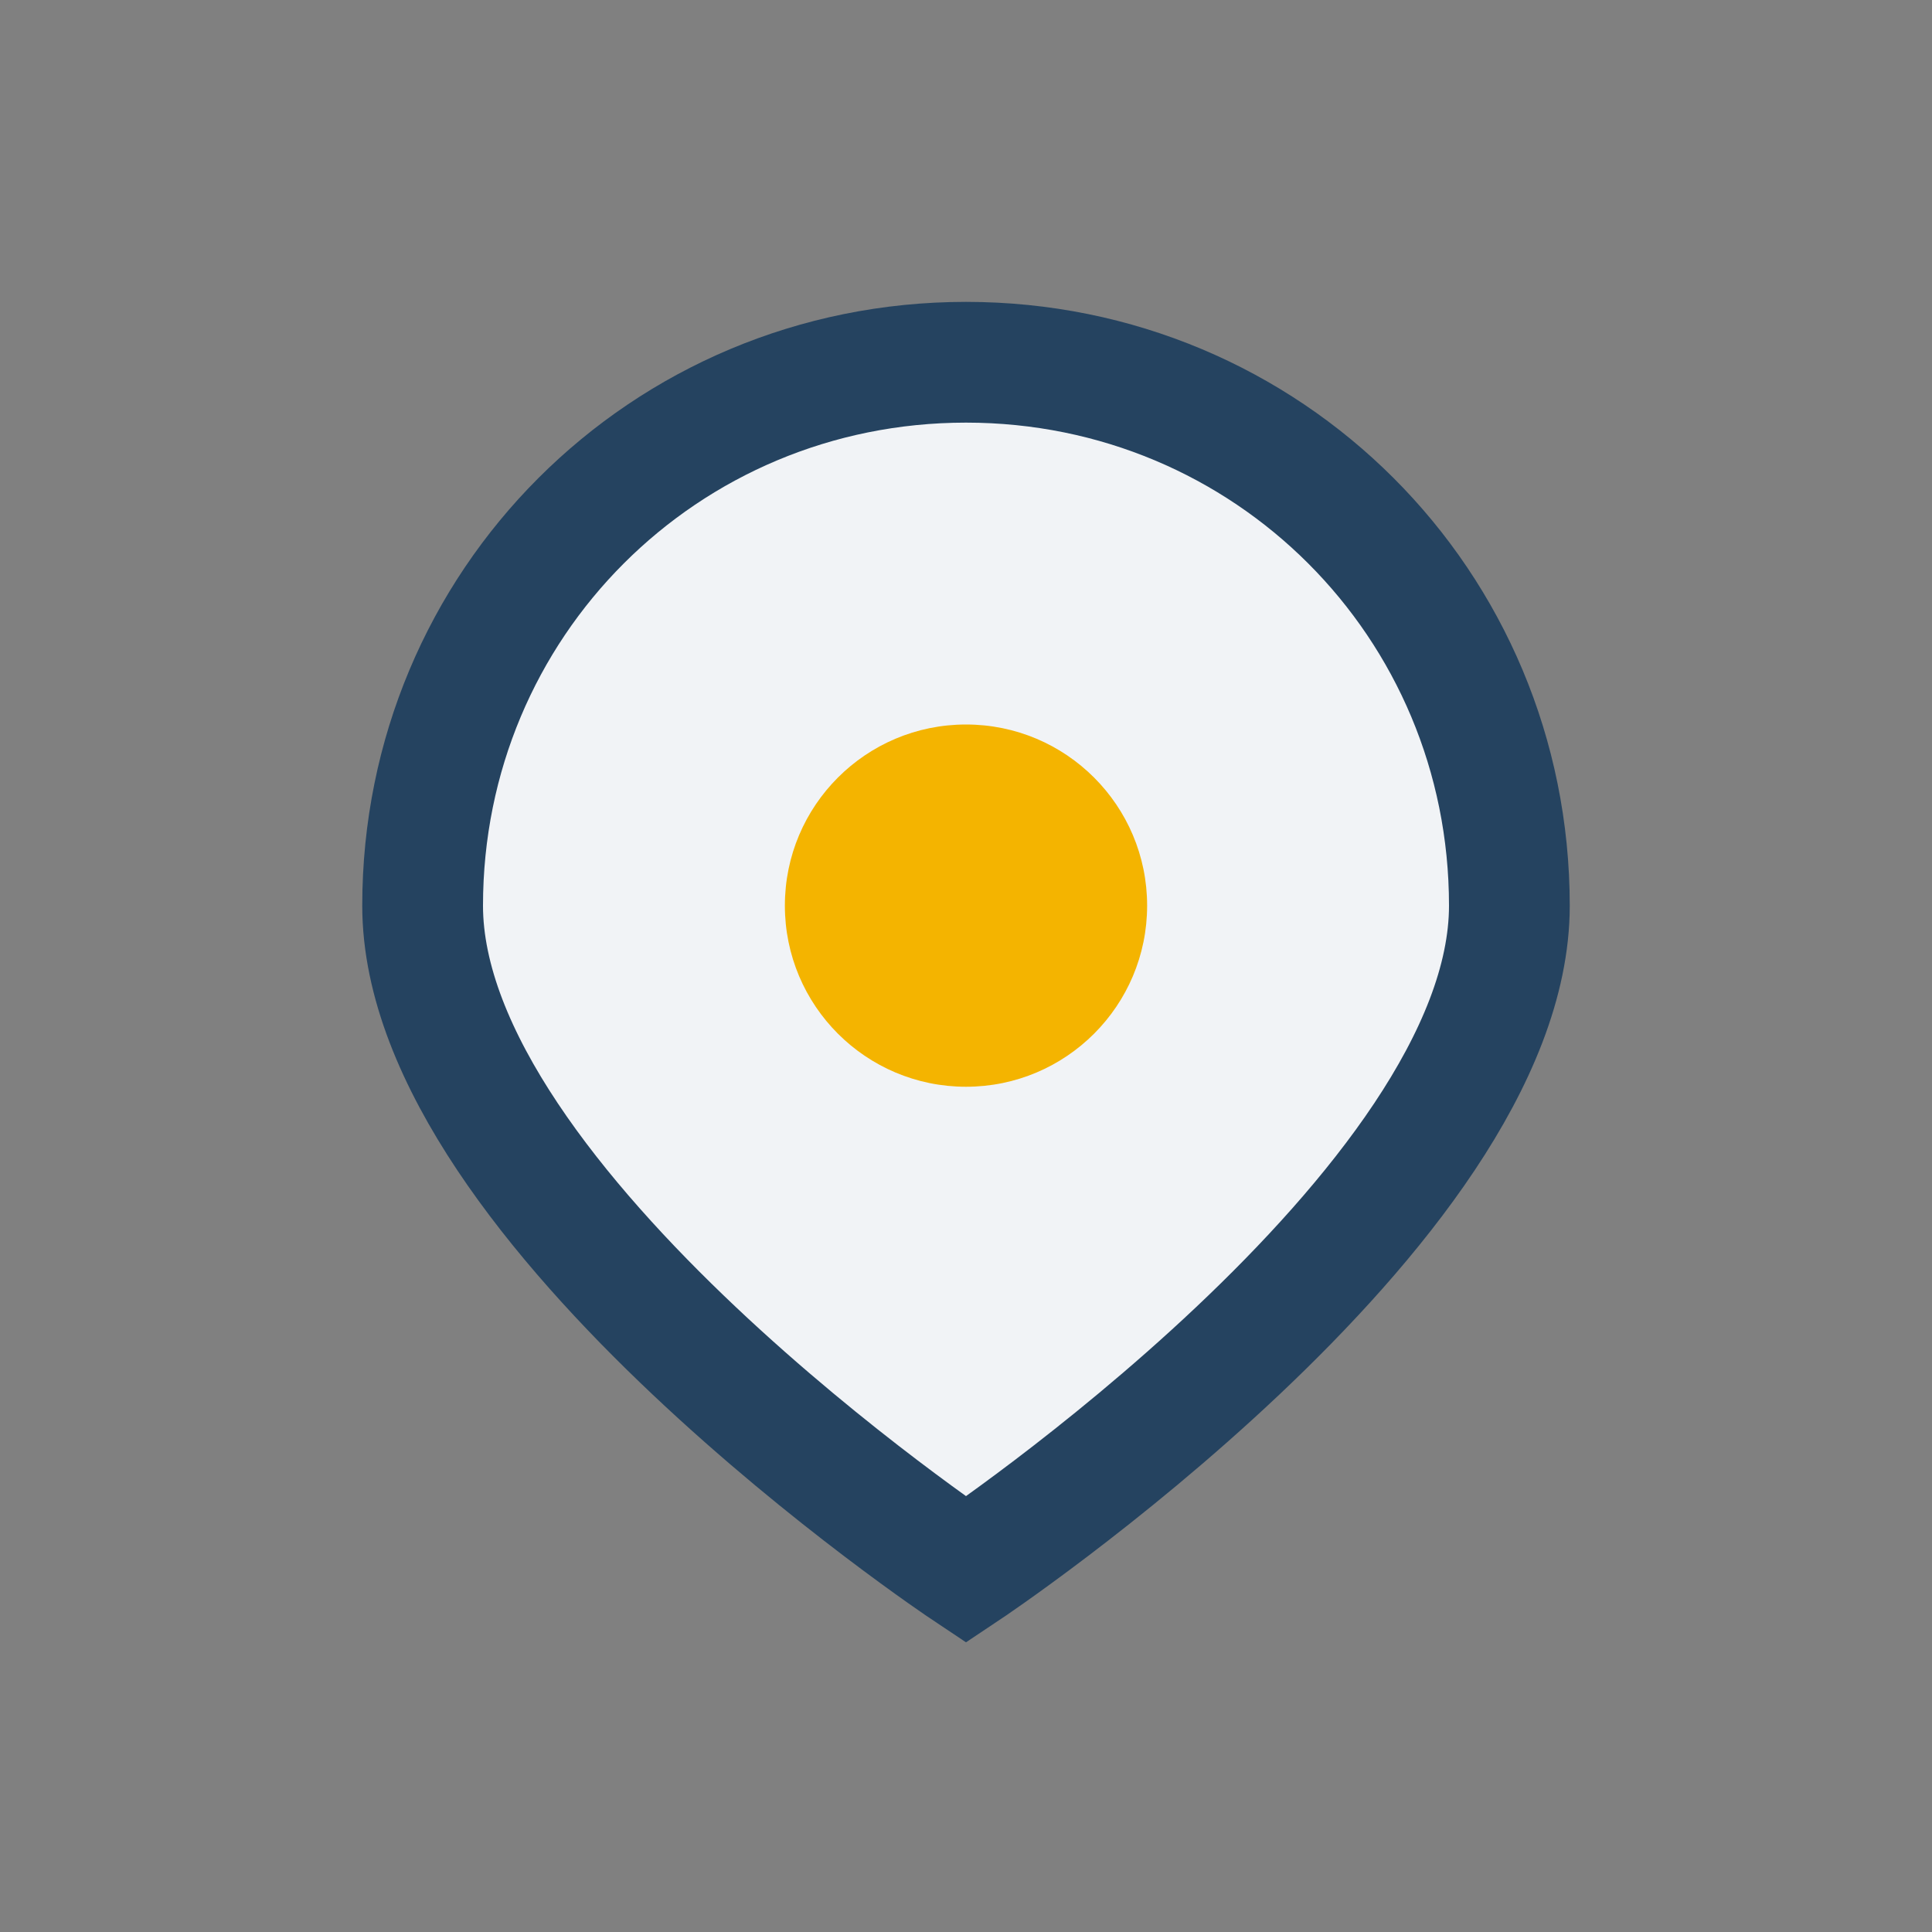
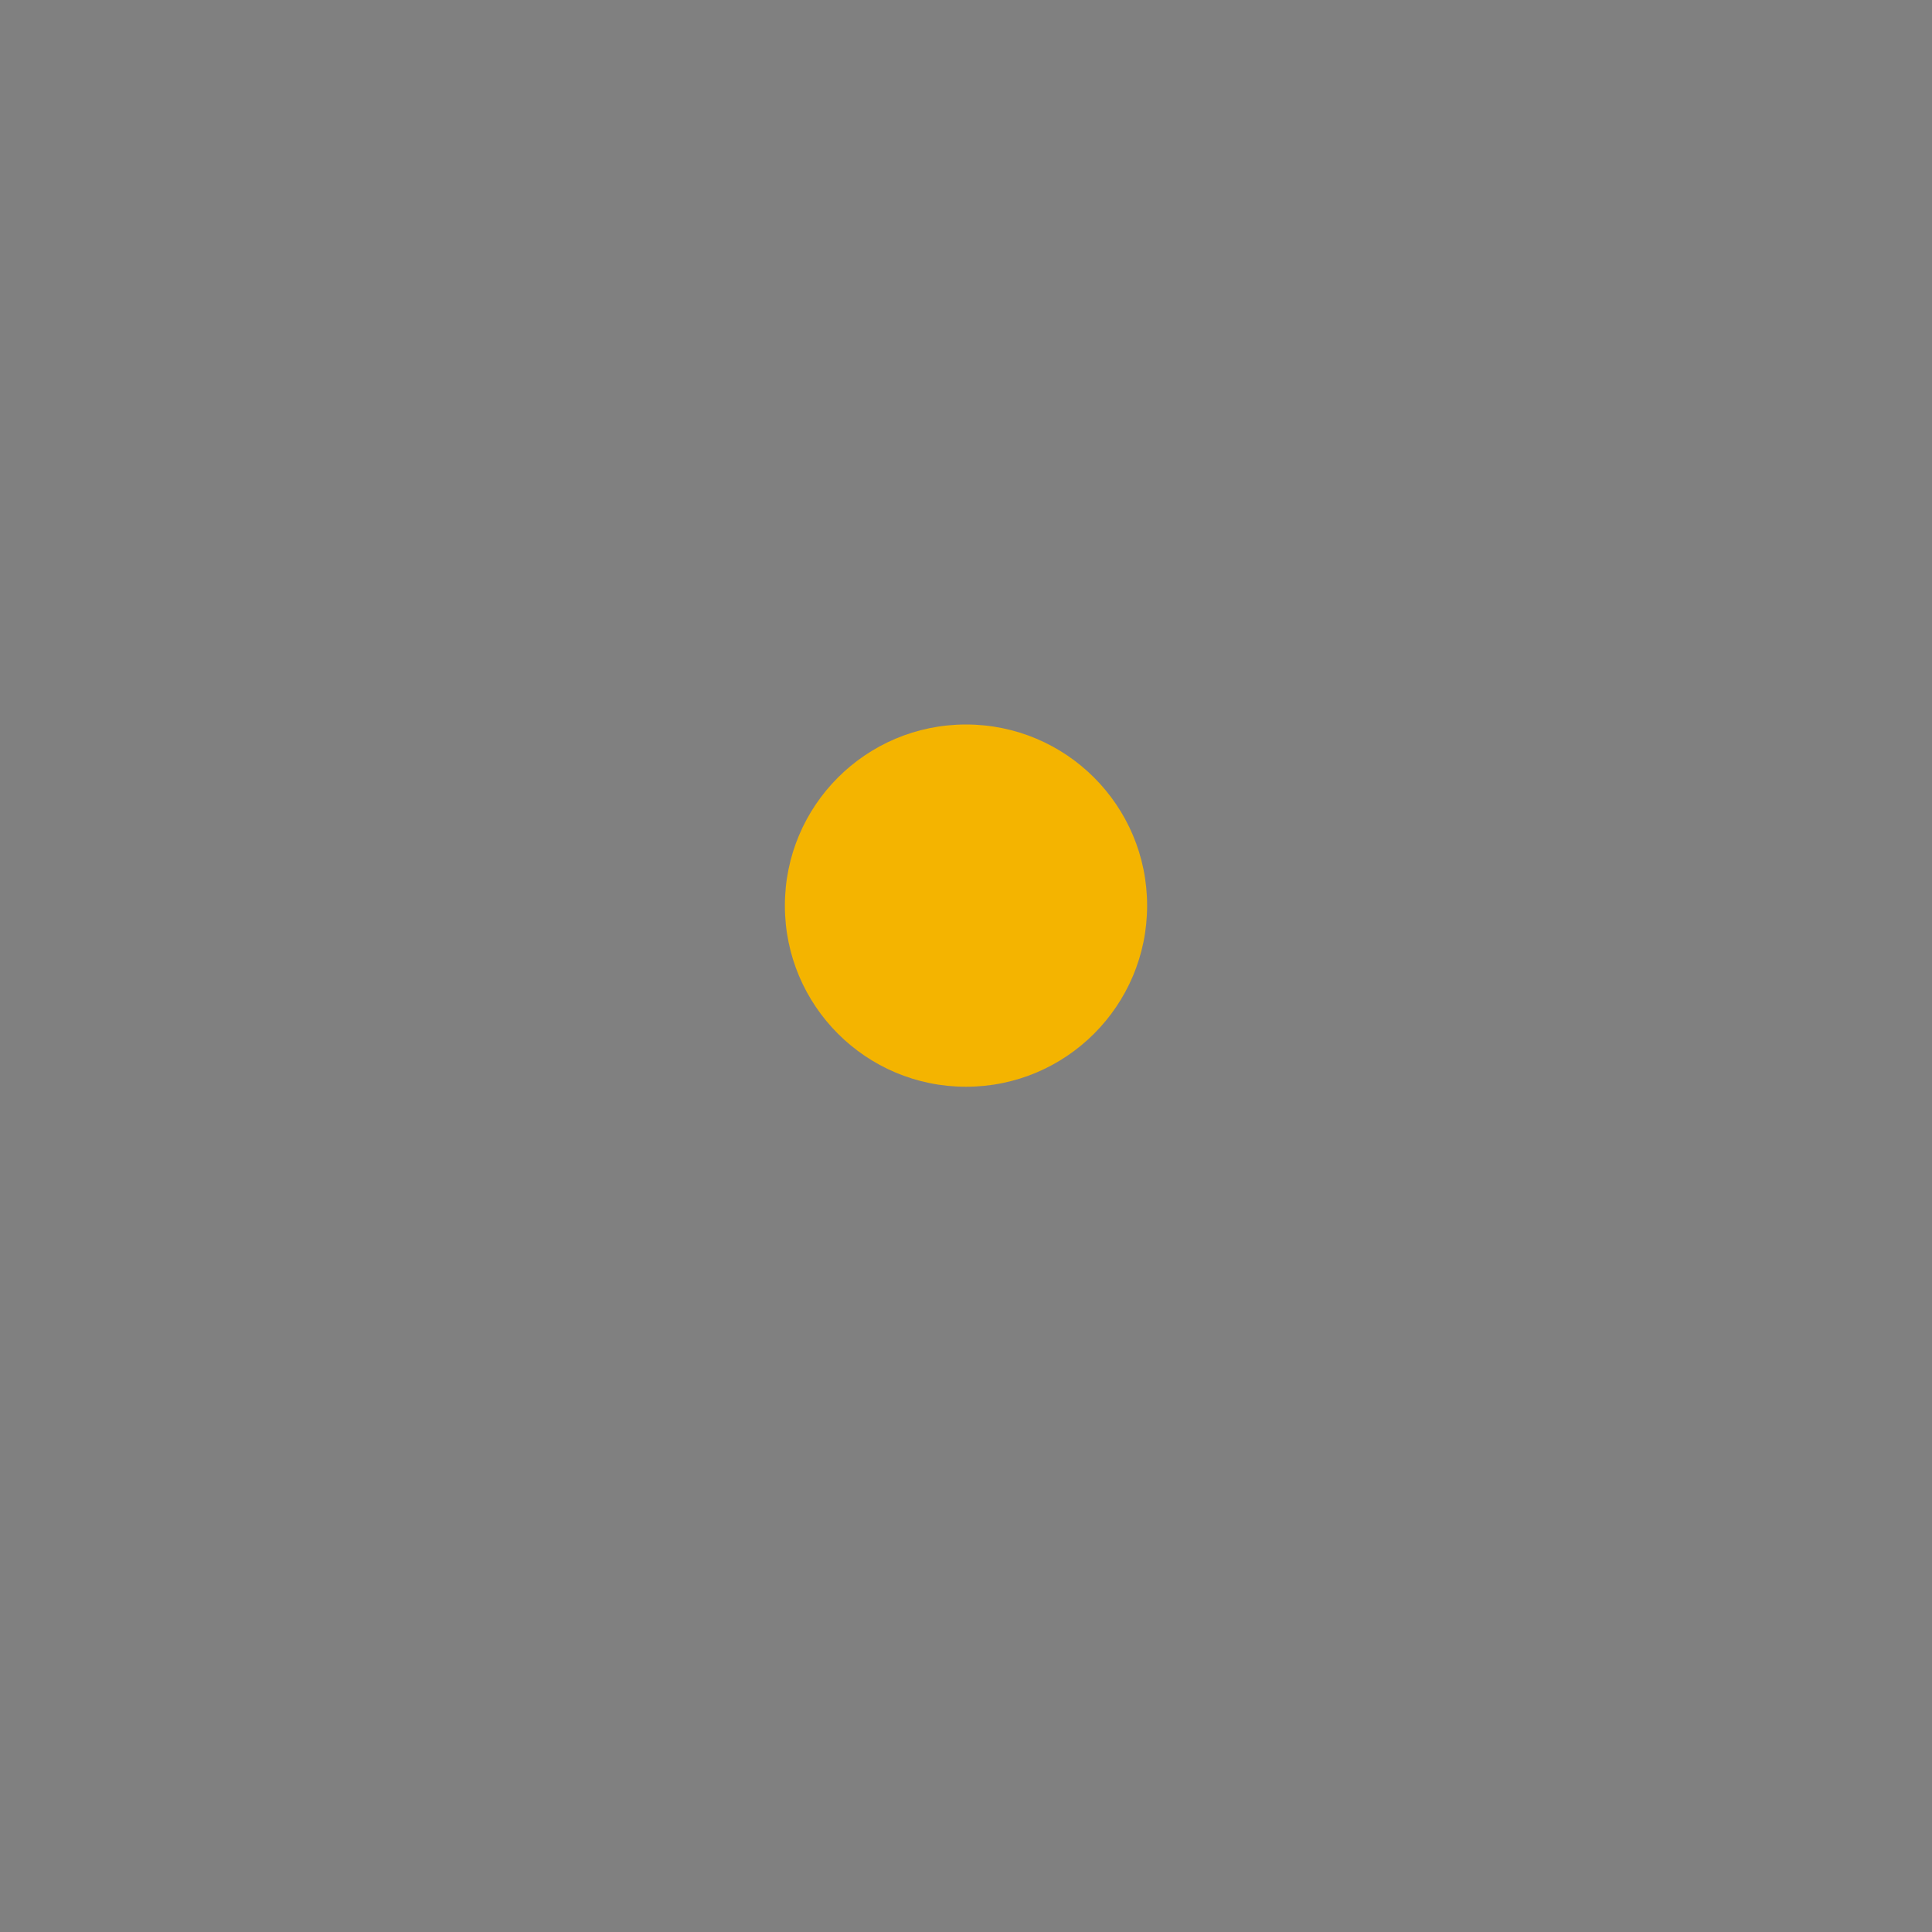
<svg xmlns="http://www.w3.org/2000/svg" width="32" height="32" viewBox="0 0 32 32">
  <rect x="0" y="0" width="32" height="32" fill="#808080" stroke="none" />
-   <path d="M16 6c-5 0-9 4-9 9 0 5 9 11 9 11s9-6 9-11c0-5-4-9-9-9z" fill="#F1F3F6" stroke="#254360" stroke-width="2" />
  <circle cx="16" cy="15" r="3" fill="#F4B400" />
</svg>